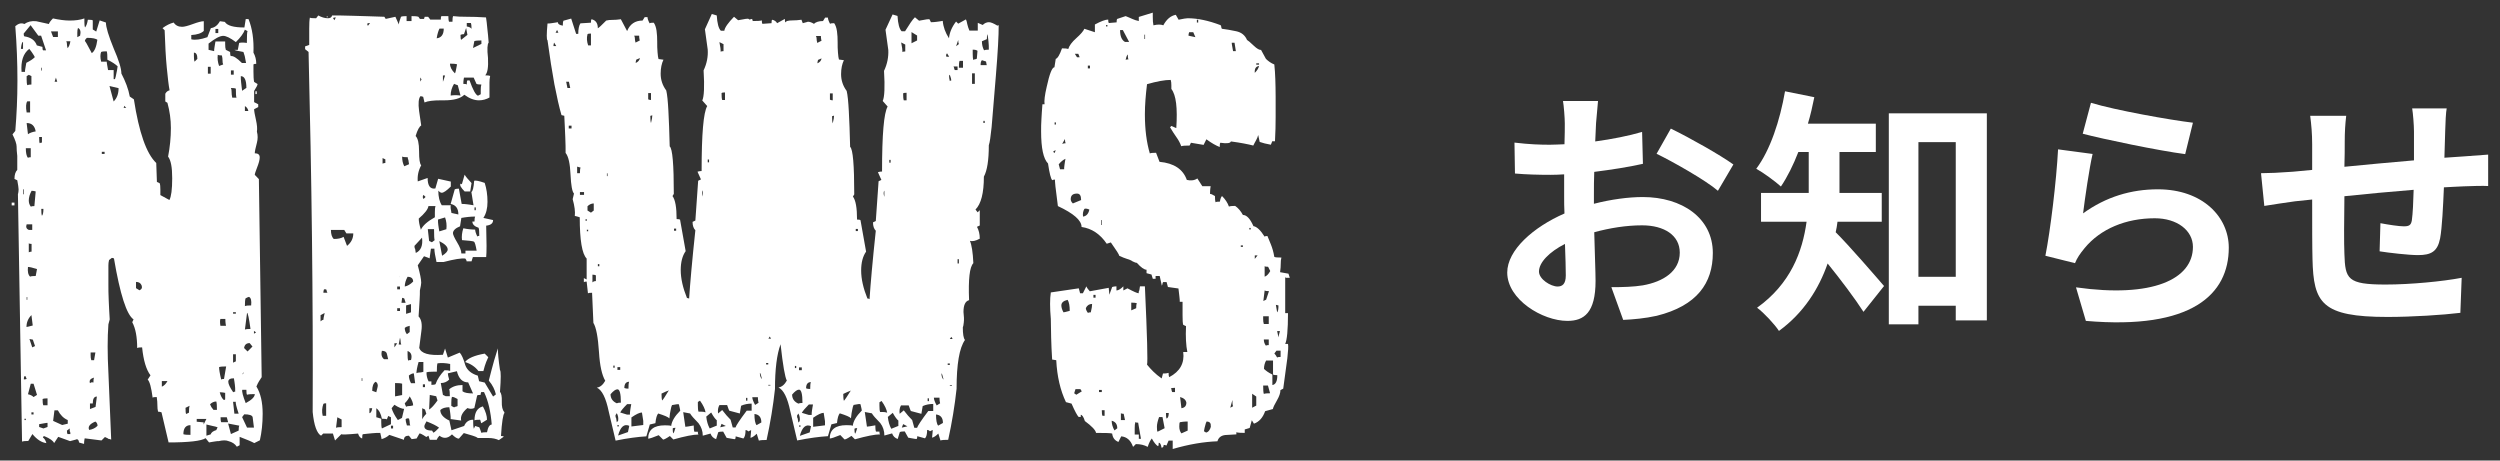
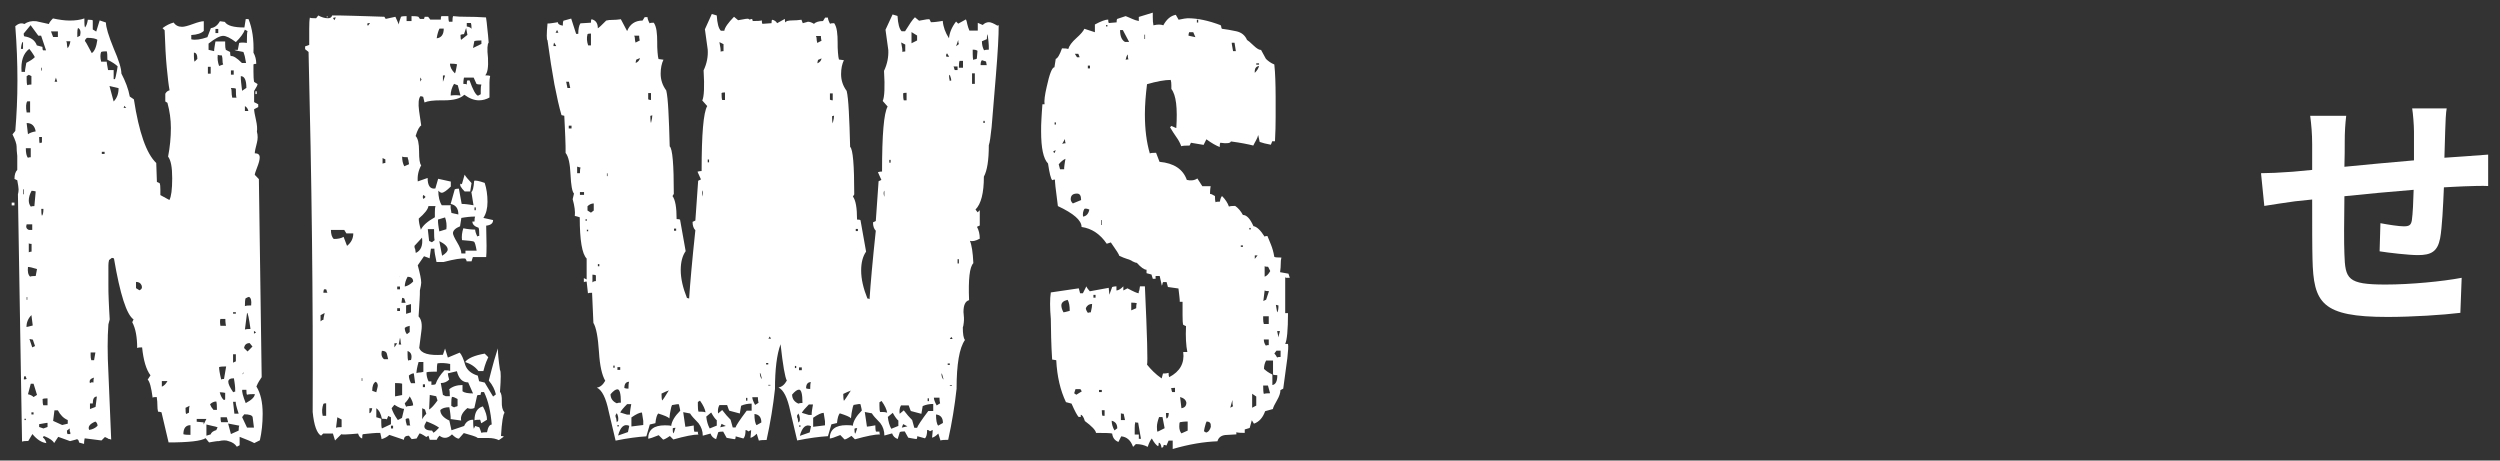
<svg xmlns="http://www.w3.org/2000/svg" width="152" height="28" viewBox="0 0 152 28">
  <rect x="0" y="0" width="152" height="28" fill="#333333" stroke="none" />
-   <path d="m96.91,12.39c1.05-.27,2.11-.41,2.97-.41,2.38,0,4.26,1.27,4.26,3.4,0,1.83-.96,3.21-3.41,3.82-.72.16-1.42.22-2.04.25l-.72-1.99c.7,0,1.36-.02,1.91-.11,1.25-.22,2.25-.86,2.25-1.99,0-1.05-.94-1.66-2.29-1.66-.96,0-1.96.16-2.91.42.03,1.24.08,2.43.08,2.96,0,1.93-.7,2.43-1.71,2.43-1.52,0-3.66-1.3-3.66-2.94,0-1.36,1.58-2.76,3.48-3.59-.02-.36-.02-.72-.02-1.08v-1.3c-.3.02-.58.03-.83.03-.7,0-1.49-.02-2.16-.08l-.03-1.88c.91.11,1.58.13,2.15.13.28,0,.58-.02.89-.03.02-.55.02-1,.02-1.27,0-.33-.06-1.08-.11-1.36h2.13c-.03.28-.09.96-.12,1.35-.02.34-.03.72-.05,1.11,1.02-.14,2.04-.34,2.85-.58l.05,1.94c-.88.2-1.94.36-2.96.49-.02.47-.02.94-.02,1.39v.55Zm-1.71,4.35c0-.39-.02-1.1-.05-1.91-.96.49-1.58,1.13-1.58,1.68,0,.47.72.91,1.13.91.28,0,.5-.14.5-.67Zm6.39-8.92c1.19.58,2.99,1.6,3.8,2.18l-.94,1.6c-.74-.64-2.76-1.78-3.73-2.25l.86-1.52Z" style="fill:#fff;stroke-width:0px" />
-   <path d="m111.72,13.48c-.03.22-.06.44-.11.64.81.8,2.5,2.76,2.94,3.27l-1.25,1.57c-.52-.81-1.41-1.99-2.18-2.94-.53,1.53-1.46,3.01-2.96,4.1-.25-.39-.94-1.13-1.33-1.41,2.04-1.46,2.76-3.41,3.01-5.23h-2.77v-1.75h2.9v-2.49h-.63c-.31.8-.67,1.52-1.06,2.1-.34-.31-1.08-.85-1.5-1.08.85-1.13,1.44-2.93,1.75-4.71l1.78.36c-.11.55-.23,1.08-.39,1.61h4.13v1.72h-2.21v2.49h2.57v1.75h-2.69Zm9.08-6.59v12.59h-1.89v-.89h-2.27v1.13h-1.8V6.89h5.96Zm-1.89,9.94v-8.19h-2.27v8.19h2.27Z" style="fill:#fff;stroke-width:0px" />
-   <path d="m126.64,12.98c1.41-1.02,2.94-1.47,4.56-1.47,2.72,0,4.31,1.68,4.31,3.55,0,2.83-2.24,5.01-8.69,4.45l-.6-2.04c4.65.66,7.11-.49,7.11-2.46,0-1-.96-1.74-2.32-1.74-1.75,0-3.3.64-4.27,1.82-.28.34-.45.59-.58.91l-1.8-.45c.3-1.52.67-4.54.77-6.47l2.1.28c-.2.86-.47,2.72-.58,3.62Zm.49-6.73c1.47.45,4.84,1.05,6.2,1.21l-.47,1.91c-1.57-.2-5.03-.92-6.23-1.24l.5-1.88Z" style="fill:#fff;stroke-width:0px" />
  <path d="m148.76,6.58c-.05.23-.08.91-.09,1.33-.02.61-.03,1.16-.05,1.68.42-.03.81-.06,1.17-.08.42-.03,1.03-.08,1.49-.11v1.91c-.27-.02-1.08,0-1.5.02-.33.02-.74.03-1.19.06-.05,1.17-.11,2.44-.23,3.1-.16.81-.55,1.02-1.35,1.02-.55,0-1.78-.14-2.33-.23l.05-1.71c.48.09,1.11.19,1.42.19s.44-.06.49-.36c.06-.42.09-1.13.11-1.86-1.36.11-2.88.25-4.21.39-.02,1.42-.03,2.85,0,3.51.05,1.52.17,1.86,2.5,1.86,1.52,0,3.48-.19,4.63-.41l-.08,2.13c-1.05.13-2.94.25-4.42.25-4.02,0-4.51-.85-4.57-3.52-.02-.66-.02-2.16-.02-3.62l-1.05.11c-.49.06-1.46.22-1.86.28l-.2-1.99c.44,0,1.16-.03,1.94-.09l1.17-.11v-1.57c0-.64-.05-1.17-.12-1.72h2.19c-.06.52-.09.96-.09,1.61,0,.36,0,.88-.02,1.49,1.31-.13,2.82-.27,4.23-.39v-1.75c0-.39-.06-1.13-.11-1.41h2.1Z" style="fill:#fff;stroke-width:0px" />
  <path d="m15.89,22.95c-.03.06-.07.13-.13.21-.06.09-.11.2-.17.34.25.4.38.95.38,1.66,0,.59-.06,1.13-.17,1.61l-.34.17c-.14-.08-.44-.21-.89-.38v.51l-.17.09c-.11-.17-.28-.28-.51-.34-.14-.06-.34-.06-.59,0-.06,0-.13,0-.23.02-.1.01-.22.04-.36.06l-.21-.26c-.25.17-1.01.26-2.25.26l-.43-1.83s-.1-.04-.21-.04c-.03-.11-.04-.24-.04-.38s-.01-.31-.04-.51c-.14,0-.23.01-.25.04-.08-.62-.18-.99-.3-1.1l.17-.26c-.26-.34-.43-.91-.51-1.7-.14,0-.24.01-.3.04,0-.68-.1-1.2-.3-1.57l.08-.17c-.42-.28-.82-1.52-1.19-3.7-.03-.03-.07-.04-.13-.04l-.17.13c-.03.11-.04.23-.04.34v1.1c0,.31,0,.65.02,1.02.01.37.04.75.06,1.15l-.08.3c-.06.82-.06,1.8,0,2.93l.17,4.08c-.06-.03-.1-.04-.13-.04s-.06-.01-.08-.04l-.17-.08-.21.21-1.02-.13s-.04.14-.04.34c-.23-.06-.33-.09-.3-.09-.03-.17-.1-.23-.21-.17l-.34.09-.72-.26-.25.38c-.06-.14-.25-.28-.59-.42-.06,0-.09.03-.09.08.09.06.16.17.21.34-.28-.03-.57-.21-.85-.55l-.25.42c-.17,0-.3.01-.38.04l-.25-15.04s.04-.13.04-.3c0-.09-.03-.27-.08-.55l-.17-.08c0-.26.06-.44.17-.55v-.85c-.03-.23-.04-.42-.04-.57s-.08-.4-.25-.74l.17-.21c.08-.96.13-1.98.13-3.06s-.04-2.15-.13-3.31c.2-.17.38-.21.55-.13.2-.14.44-.2.72-.17l.77.17c.03-.09.11-.2.25-.34.37.08.71.13,1.02.13.34,0,.64-.04.89-.13v.21c0,.14.01.26.04.34.09-.11.14-.27.17-.47.17,0,.27.01.3.04v.55l.21.13.21-.68.38.13c0,.28.16.81.47,1.57.31.71.47,1.22.47,1.53.25.48.43.95.51,1.4l.25.17c.31,2.01.76,3.3,1.36,3.87l.04,1.15.17.08c.03.09.04.21.04.38v.34l.55.3c.11-.2.17-.64.17-1.32s-.08-1.09-.25-1.32c.11-.57.17-1.15.17-1.74,0-.51-.07-1.02-.21-1.53l-.13-.08v-.47c.06-.11.14-.18.26-.21-.06-.31-.11-.77-.17-1.38-.06-.61-.1-1.37-.13-2.27l-.13-.13c.23-.17.45-.28.68-.34.11.17.28.26.51.26.14,0,.36-.06.66-.17.3-.11.52-.17.66-.17v.59c-.14.14-.4.23-.76.25v.26c.25.06.58.01.98-.13l.21-.55c.23-.03.41-.17.55-.42l.3.04c.14.23.54.34,1.19.34l.08-.51h.17c.23.57.33,1.25.3,2.04.11.2.17.42.17.68-.08,0-.14.01-.17.04v.42c0,.28.01.5.04.64l.21.13c0,.06-.07.2-.21.42v.68l.25.13v.17l-.25.13c0,.11.04.33.11.64.07.31.09.55.06.72.06.23.06.45,0,.68-.08.31-.13.52-.13.64.2,0,.3.08.3.25,0,.14-.05.34-.15.59-.1.26-.15.41-.15.47l.25.26.17,12.07ZM.88,12.49h-.17v-.17h.17v.17ZM1.4,2.97v-.42c-.06,0-.1.14-.13.42h.13Zm.72.51c-.03-.06-.06-.12-.11-.19-.04-.07-.12-.18-.23-.32-.37.28-.52.75-.47,1.4h.21c0-.06,0-.13.02-.21.01-.08.04-.2.06-.34.11-.06.21-.11.3-.17.08-.06.16-.11.21-.17Zm-.68,8.33v-.3h-.04v.3h.04ZM2.8,3.06l-.3-.89h-.17l-.47-.64-.42.51c0,.08.01.14.04.17.4.06.65.24.76.55l.34.09c0,.11.01.18.04.21h.17Zm-1.27,19.8c-.06,0-.08.07-.08.21.08,0,.14-.01.17-.04l-.08-.17Zm.04,2.68v-.08h-.08v.08h.08Zm.3-16.53h-.3c0,.28.04.48.13.59.03-.03.08-.04.17-.04v-.55Zm-.04-2.17v-.68h-.17c-.08.11-.1.34-.04.68h.21Zm.13,7.14v-.34h-.34c-.06.17-.01.28.13.34h.21Zm-.04-9.35l-.17-.08-.13.08v.21c0,.14.01.26.04.34.06-.03.14-.04.25-.04v-.51Zm.25,3.36c-.06-.34-.24-.51-.55-.51l.08.68c.11-.08.27-.14.47-.17Zm-.51,10.24v-.17h-.04v.17h.04Zm.25.93c-.2.2-.3.44-.3.72.03,0,.16-.03.38-.09l-.08-.64Zm.34-2.8c-.25-.08-.44-.13-.55-.13-.03.28.01.48.13.59.06-.03.17-.04.34-.04l.08-.42Zm0,7.65l-.21-.68h-.17l-.17.64c.14.03.25.08.34.17l.21-.13Zm-.08-12.37s-.11-.04-.25-.04c-.11.2-.17.4-.17.59,0,.14.04.27.13.38.03-.03.1-.04.21-.04l.08-.89Zm-.25,3.19c-.08,0-.14-.01-.17-.04v.55s.08-.04.17-.04v-.47Zm.08,5.82l-.21-.04.17.51.17-.08-.13-.38Zm.04,4.55v-.13h-.13v.13h.13Zm.51-16.87h-.17c0,.23.01.35.04.38.03-.03.07-.04.13-.04v-.34Zm.34,17.38s-.08,0-.17.02c-.08.01-.2.04-.34.06v.17l.26.09.25-.09v-.25Zm-.34-21.42v-.17h-.04v.17h.04Zm-.04,8.41c0,.2.01.34.04.42.06-.06.09-.2.09-.42h-.13Zm.38,11.94v-.42c-.14,0-.24.01-.3.04,0,.17.01.3.04.38h.25ZM3.52,2.25v-.34h-.42l.13.34h.3Zm.6,23.5v-.21c-.26-.11-.45-.31-.6-.59h-.21l-.08.64.55.25.34-.08Zm-.64-20.78l-.08-.25-.08.25h.17Zm.55-2.46c.03.06.04.11.04.17s.01.14.04.25c.08-.08.14-.23.17-.42h-.25Zm.25,23.88c0-.09-.01-.14-.04-.17v-.17l-.17.13c0,.11.01.18.04.21h.17Zm.59-24.22c.06-.25.01-.41-.13-.47-.03.09-.04.18-.04.3v.26l.17-.09Zm1.06.26c-.08-.08-.3-.13-.64-.13-.08.06-.13.13-.13.21,0-.06.14.18.42.72.17-.11.28-.38.34-.81Zm0,23.46c0-.11-.04-.2-.13-.26-.34.14-.47.31-.38.51.2-.03.37-.11.51-.25Zm-.21-2.93c-.23.06-.31.17-.25.34.06-.06.13-.07.21-.04,0-.14.01-.24.04-.3Zm.17,1.15c-.17,0-.25.14-.25.42h-.17v.34l.34-.13.08-.64Zm-.38-2.68v.17c0,.11.01.21.04.3h.17s.03-.18.08-.47h-.3Zm1.66-17.38c-.14-.14-.35-.28-.64-.42,0-.26-.01-.42-.04-.51-.17,0-.28.01-.34.04-.06.14-.06.34,0,.59h.34s0,.09.02.17c.01.09.04.2.06.34h.34v.55h.08c.03-.08.06-.19.08-.32.03-.13.06-.28.08-.45Zm-.81,5.31v-.13h-.17v.13h.17Zm.3-4.12l.25.93c.2-.2.3-.47.3-.81l-.55-.13Zm1.02,1.32l-.13-.13c0,.06-.01.1-.04.13h.17Zm.93,10.79c-.06-.14-.17-.21-.34-.21v.38l.21.13c.14-.06.18-.16.13-.3Zm1.23,5.82v.34c.14-.06.25-.17.34-.34h-.34Zm1.74,2.68c-.28,0-.43.18-.43.55.08.03.23.04.43.04v-.59Zm-.3-1.06c0,.23.01.35.04.38l.17-.08c0-.2.01-.34.04-.42l-.26.13Zm.72-21.21c0-.25-.07-.38-.21-.38v.21c0,.14.01.26.04.34l.17-.17Zm.55,21.89h-.59v.17l.42.04v.13l.17-.34Zm.68.51c-.08-.03-.18-.06-.3-.08-.11-.03-.24-.06-.38-.09v.68l.26-.08c.03-.11.14-.2.34-.26l.08-.17Zm-.42-21.5v-.42h-.17v.42h.17Zm2.08-2.68c-.08.23-.27.48-.55.76-.34-.26-.6-.38-.77-.38-.2,0-.5.16-.89.47v.38l.34.08c0-.06,0-.13.02-.23.01-.1.04-.22.06-.36h.59v.17c0,.14.01.25.04.34l.26.13c0,.11.01.2.04.25.14-.03.37.11.68.42h.25c-.03-.17-.06-.31-.08-.42-.03-.11-.06-.2-.08-.25-.34-.06-.52-.1-.55-.13h.21l.08-.42c.11-.03.27-.03.47,0,0-.42.01-.67.04-.72l-.17-.09Zm-1.7,23.12c0-.25-.01-.42-.04-.51-.14,0-.27.06-.38.17l.08.17.13.17h.21Zm.08-22.91v-.25h-.17v.25h.17Zm.3,1.91c-.03-.06-.04-.13-.04-.23s-.01-.21-.04-.32c-.11,0-.2-.01-.25-.04-.03.23,0,.45.08.68l.25-.09Zm.17,18.36c-.2,0-.34.01-.42.04,0,.14.04.4.13.76.03-.03.08-.04.17-.04l.13-.76Zm-.04,1.61s-.14-.04-.34-.04c.06.23.14.38.25.47.03,0,.06-.01.08-.04v-.38Zm.04-4.08s-.04-.17-.04-.42h-.3c-.03.09-.03.23,0,.42h.34Zm.13,5.86s-.03-.13-.08-.3h-.38c0,.14.01.24.04.3h.42Zm.43-1.87c0-.14,0-.28-.02-.4-.01-.13-.04-.26-.06-.4-.23,0-.34.07-.34.21s.1.35.3.64c.03-.03.07-.04.13-.04Zm-.43,1.95l.17.64.47-.21c0-.14.01-.24.04-.3l-.68-.13Zm.34-21.21v-.26h-.17v.26h.17Zm.17,1.4c-.03-.06-.04-.24-.04-.55-.06-.03-.16-.04-.3-.04.03.06.04.13.04.23s.01.22.04.36h.25Zm-.04,13.13v-.09h-.17v.09h.17Zm0,2.89v-.42h-.17v.51l.17-.08Zm.17,3.19c-.14-.42-.2-.67-.17-.72h-.17l.08.72h.25Zm.47-19.8c0-.48-.11-.72-.34-.72,0,.11,0,.24.02.38.01.14.04.31.06.51l.25-.17Zm.51,18.61c-.23,0-.38.01-.47.04-.03-.03-.04-.13-.04-.3h-.25c-.03.11.04.38.21.81.37-.2.55-.38.55-.55Zm-.77-1.19c.08-.06.11-.1.08-.13l-.08.13Zm.72,3.23l-.08-.64c-.03-.11-.2-.17-.51-.17l-.13.17.3.64h.43Zm-.26-5.14c-.2,0-.31.1-.34.3l.21.21.3-.3-.17-.21Zm-.08-14.11c-.03-.14-.1-.24-.21-.3v.3h.21Zm.17,11.81c.03-.28-.01-.45-.13-.51-.03,0-.1.03-.21.09-.03.08-.04.24-.04.47.08-.03.21-.04.38-.04Zm-.04,1.44c-.09-.65-.16-.98-.21-.98l-.13,1.02c.06-.03.17-.04.34-.04Zm.34.21l-.13-.09v.17l.13-.08Zm.04-14.49h-.08v-.17h.08v.17Z" style="fill:#fff;stroke-width:0px" />
  <path d="m30.67,25.11c-.08.08-.16.55-.21,1.4.09,0,.14.01.17.04l-.3.21c-.17-.08-.38-.13-.64-.13h-.64c-.08-.06-.2-.11-.34-.15-.14-.04-.31-.09-.51-.15l-.3.34c-.11,0-.25-.09-.42-.26-.14.14-.28.21-.42.21-.11,0-.23-.04-.34-.13-.08.08-.14.17-.17.25h-.42l-.08-.25-.13.08c-.25-.17-.4-.24-.42-.21l-.17.3-.3.04-.17-.21c-.2,0-.3.08-.3.25l-.89-.3c-.11.11-.27.2-.47.26,0-.03-.03-.16-.08-.38-.14,0-.3,0-.47.02-.17.01-.37.04-.59.06-.03.03-.04.11-.04.26-.11-.03-.2-.13-.25-.3-.65.06-.99.07-1.02.04l-.38.38-.13-.42h-.59l-.13.13c-.25-.14-.43-.62-.51-1.44.03-6.83-.06-14.12-.25-21.89l-.21-.17v-.17l.25-.09v-.98c0-.31.01-.54.04-.68.03.03.16.04.38.04l.13-.17c.2.11.4.17.59.17.14,0,.23-.06.25-.17.31,0,.74,0,1.27.02.54.01,1.18.04,1.91.06l.08.13.59-.13.21.47c0-.08.04-.24.13-.47.06-.03.17-.04.34-.04v.3h.3v-.3c.2,0,.34.01.42.04l.09.13h.25l.04-.13h.21l.13.17h.64c0-.11.01-.18.04-.21h.42c0,.14.01.26.04.34h.21c0-.17.01-.28.04-.34.23.03.5.04.83.04s.72.01,1.17.04c.03.2.06.42.08.68.03.26.06.54.08.85-.08.09-.1.4-.04.93.03.57-.03.92-.17,1.06.14,0,.24.01.3.04-.03.14-.04.28-.04.4v.91c-.2.11-.41.17-.64.17-.28,0-.58-.11-.89-.34-.23.23-.64.34-1.23.34h-.21c-.45,0-.78.04-.98.13l-.08-.34s-.08-.04-.17-.04c-.11.14-.14.44-.08.89l.13.89c-.11.06-.23.27-.34.64.14.14.21.45.21.93s.04.76.13.85c-.17.31-.24.64-.21.98l.6-.21c0,.48.16.69.47.64l.17-.59.77.17v.3c-.25.25-.44.38-.55.38-.06,0-.13-.04-.21-.13,0,.37.07.67.21.89h.55c-.03.09-.01.24.04.47l.42.09c0-.37-.16-.58-.47-.64l.25-.89c.06-.03.14-.04.25-.04l.17.93c.08,0,.19,0,.32.02.13.01.26.04.4.06l-.13-.81c.08-.03.14-.26.17-.68.08-.03.3.01.64.13.11.34.17.72.17,1.15,0,.4-.08.72-.25.98l.59.13c0,.2-.14.31-.42.34.03.99.03,1.63,0,1.91h-.81l-.08.26h-.3c0-.06-.03-.11-.08-.17-.23-.03-.67.04-1.32.21h-.43c-.08-.37-.13-.64-.13-.81h-.21l-.08.59s-.14-.07-.34-.13l-.38.55c.14.51.21.86.21,1.06,0,.09-.03.24-.08.47,0,.14,0,.35-.02.62-.01.27-.04.59-.06.96.17.17.23.47.17.89l-.13,1.02c.11.34.59.48,1.44.42l.13-.38.17.55.72-.3c.11.11.23.37.34.76.11.31.37.52.76.64l.08.34.34.08.51.85.17-.13c-.03-.14-.08-.28-.15-.42-.07-.14-.16-.28-.28-.42.03-.11.08-.33.17-.66.08-.33.21-.76.38-1.3,0,.28.04.72.13,1.32.06.06.06.5,0,1.32.08.09.12.28.11.59-.01.31.04.52.15.64Zm-11.18-5.95v.38c.06-.06.11-.09.17-.09,0-.06.03-.2.08-.42l-.25.13Zm.34,6.12v-.76c-.08,0-.14.01-.17.04-.08.23-.1.47-.04.72h.21Zm.08-7.48s-.04-.06-.04-.08-.01-.07-.04-.13h-.13s-.04.1-.04.21h.25Zm0-16.74h-.04v-.08h.04v.08Zm1.15,13.13l-.13-.21h-.81c0,.26.06.44.17.55.26,0,.45-.04.6-.13l.21.55c.25-.2.38-.45.38-.76h-.42Zm-.64-13.13c-.09,0-.14.01-.17.04l.08.13.09-.17Zm.34,24.44l-.25-.13-.08.64c.06-.03.17-.04.34-.04v-.47Zm1.27-2.34v-.17h-.04v.17h.04Zm.47-21.76c-.08,0-.14.01-.17.04,0,.06.01.1.04.13l.13-.17Zm-.04,23.42v.3c.08,0,.14-.1.17-.3h-.17Zm.42-.98c.06-.23.09-.35.09-.38,0-.11-.04-.2-.13-.25-.14.08-.21.27-.21.55l.25.09Zm.89,1.95v-.42l-.17-.08s-.03.1-.08.21c-.03-.03-.13-.04-.3-.04-.06-.31-.17-.52-.34-.64v.55s.13.03.3.09v.21c0,.17.01.3.04.38l.55-.26Zm-.17-3.95l-.08-.34c-.03-.11-.13-.17-.3-.17-.06.23-.01.4.13.51h.25Zm-.17-12.15l-.17-.08v.34s.08-.04.17-.04v-.21Zm.47,16.36v-.17h-.13v.17h.13Zm.68-1.19c-.14,0-.34-.08-.6-.25l-.17.21c.06.2.18.44.38.72l.25-.13.13-.55Zm-.43-3.99h-.17v.25l.17-.25Zm.3,2.46c-.08-.03-.23-.04-.43-.04v.81l.43-.08v-.68Zm-.13-5.74v-.17h-.17v.17h.17Zm0,1.32v-.17h-.17v.17h.17Zm.08,2.04c-.03-.06-.04-.11-.04-.17s-.01-.14-.04-.25l-.08.42h.17Zm-.08-4.08c-.03-.09-.04-.18-.04-.3v-.17c0,.25.01.41.04.47Zm.34,1.53l-.08-.25s-.07-.04-.13-.04l-.04.3h.25Zm.21-8.41l-.04-.26s-.04-.08-.04-.17c-.17,0-.28-.01-.34-.04,0,.23.04.42.13.59l.3-.13Zm.25,7.14c0-.2-.11-.3-.34-.3-.11.2-.17.4-.17.59.17-.03.34-.13.51-.3Zm-.21,3.06v-.38c-.14.03-.24.07-.3.13,0,.14.04.27.13.38l.17-.13Zm.21,4.46c0-.14-.07-.33-.21-.55-.06.14-.16.28-.3.42,0,.03.03.1.08.21.06-.03.11-.04.17-.04s.14-.01.25-.04Zm-.17,1.23c-.03-.06-.04-.11-.04-.17s-.01-.14-.04-.26c-.08-.03-.16-.01-.21.04,0,.09.03.21.08.38h.21Zm.04-7.39s-.13.03-.3.08v.51s.13-.03.3-.09v-.51Zm0,3.4c.08-.28.01-.47-.21-.55v.21c0,.17.01.3.04.38.03-.03.08-.04.17-.04Zm.25,1.4l-.08-.59c-.08,0-.18.04-.3.13,0,.14.04.3.13.47h.25Zm-.04-8.33c0,.09.01.14.04.17l.04.25c.31-.14.44-.45.38-.93l-.47.51Zm.55,7.05h-.3c-.09.31-.13.54-.13.68.06-.03.11-.04.17-.04s.14-.01.25-.04v-.59Zm.3-9.48c-.03.2-.23.45-.59.76,0,.17.04.4.13.68.11-.25.4-.51.85-.76v-.3c0-.17.01-.3.04-.38h-.42Zm-.42-7.69s-.03-.07-.08-.13v.25l.08-.13Zm.21,20.06l-.17-.08v.68c.03-.08.11-.2.25-.34l-.08-.26Zm.04-12.92l-.13-.13c-.06.08-.06.17,0,.25l.13-.13Zm-.04,11.56v-.17h-.13v.17h.13Zm.85,2.46c-.14-.11-.4-.24-.76-.38-.08.14-.13.24-.13.3,0,.17.16.26.47.26l.08.13c.06-.03.11-.07.17-.13.06-.06.11-.11.17-.17Zm.68-3.87c-.28-.06-.54-.07-.77-.04-.03.08-.04.25-.04.51h-.25c-.17,0-.3.01-.38.04,0,.2.04.38.13.55h.17v.21c.11,0,.2-.01.25-.04.11-.31.3-.59.55-.85.14,0,.25.01.34.04v-.42Zm-.94-7.52c-.03-.06-.04-.28-.04-.68h-.38l.08.72.17.08.17-.13Zm.08,9.48c-.28-.06-.41-.08-.38-.08l-.04.89c.14-.08.31-.27.51-.55l-.08-.26Zm.21-22.35c-.03.06-.06.13-.09.23-.03.1-.06.22-.08.36.28-.03.43-.23.43-.59h-.25Zm.42,12.2c.03-.26,0-.5-.08-.72l-.43.13c0,.11,0,.23.02.34.01.11.04.24.06.38l.42-.13Zm.08,1.23c0-.17-.17-.34-.51-.51l.17.89c.23-.14.34-.27.34-.38Zm2.68,10.67c-.06-.79-.21-1.46-.47-2h-.17s-.04.08-.04.17c-.11,0-.19.01-.21.04l-.17.76c-.14.06-.28.06-.42,0-.31.26-.44.51-.38.76l-.64-.09c0-.08,0-.19-.02-.32-.01-.13-.04-.26-.06-.4-.25,0-.44.06-.55.17,0,.25.18.47.55.64l.13.59.77-.26c.11-.26.3-.38.55-.38v.21c0,.14.01.25.04.34l.08-.17.25.08s.07.14.13.34c.06-.03.17-.04.34-.04.06-.31.16-.47.3-.47Zm-1.44-2.59c-.34,0-.57-.23-.68-.68l-.55.13c0,.09.03.21.08.38-.14.14-.31.21-.51.21l.13.72.17.08h.25c0-.2-.01-.34-.04-.42.2-.17.47-.26.81-.26v.38c.11.09.33.13.64.13l-.3-.68Zm-1.53-18.66v.38s.07-.16.13-.38h-.13Zm.85-.68c-.08-.03-.23-.04-.42-.04,0,.2.1.4.3.59.03-.03.07-.21.13-.55Zm.04,1.27c-.17-.06-.24-.09-.21-.09-.14.23-.21.47-.21.72.2-.03.4-.03.6,0l-.17-.64Zm0,19.08c-.14-.08-.25-.13-.34-.13-.03.08-.04.2-.04.34v.21l.17.09s.06-.04.08-.04.07-.01.13-.04v-.42Zm1.32-9.9c0-.26-.01-.42-.04-.51-.25-.08-.38-.21-.38-.38h.13c0-.14.01-.24.04-.3-.14,0-.28,0-.42.02-.14.01-.28.04-.42.06l-.08.51c-.28.11-.43.26-.43.42,0,.08.08.27.25.55.17.28.26.51.26.68h.25v-.17h.68c-.06-.34-.11-.52-.17-.55-.06-.03-.3-.06-.72-.09-.03-.23,0-.47.08-.72.14.03.27.05.38.06.11.01.23.02.34.02,0,.09.04.23.13.42.03-.03.07-.04.13-.04Zm-.55-2.72h-.34c-.23-.23-.31-.38-.25-.47.03,0,.06.01.08.04l.17-.59c.06.11.2.28.42.51l-.08.51Zm-.17-9.52l-.08-.42-.13.38s-.1-.01-.21.04c0,.17.01.27.04.3l.38-.3Zm.85,3.02c-.14,0-.24-.01-.3-.04l-.17-.38h-.59s-.04.16-.04.38c.11,0,.18.01.21.04,0-.14.01-.23.04-.25h.13c.2.57.37.88.51.93l.17-.09v-.26c0-.14.01-.25.04-.34Zm.42,16.57c-.03.06-.07.16-.13.3-.06.14-.11.33-.17.55h-.3c-.2-.26-.47-.44-.81-.55.17-.23.57-.4,1.19-.51l.21.21Zm-1.02-19.93c0-.17-.01-.3-.04-.38h-.25v.21c.17.03.27.08.3.17Zm.6.89v-.21c-.2,0-.34.01-.43.04l-.08.42.51-.25Zm-.34,10.11v-.17h-.08v.17h.08Zm.34,12.96s-.04-.06-.04-.09-.01-.07-.04-.13c-.17,0-.28.01-.34.04,0-.48.17-.76.51-.85.17.31.25.58.25.81l-.34.21Z" style="fill:#fff;stroke-width:0px" />
  <path d="m60.72,1.53c0,.31-.01.72-.04,1.23-.03.51-.07,1.12-.13,1.83l-.26,3.14c-.06.57-.11.93-.17,1.1,0,.91-.1,1.54-.3,1.91,0,.99-.17,1.66-.51,2l.13.17.13-.13v.93l-.17.08c.11.2.17.44.17.72-.25.14-.45.18-.6.13.11.25.18.71.21,1.36-.23.23-.31.98-.26,2.25-.23.06-.34.3-.34.72.03.26.04.46.02.62-.01.16-.04.26-.06.32,0,.4.04.65.13.76-.34.48-.51,1.47-.51,2.97-.11,1.02-.28,2.05-.51,3.1-.23,0-.38.01-.47.04l-.13-.42c-.14.14-.27.23-.38.25.03-.28.04-.44.04-.47l-.17.08c-.06-.06-.11-.08-.17-.08,0,.25-.04.42-.13.51l-.47-.13c0,.08-.01.14-.04.17-.03,0-.08,0-.17-.02-.08-.01-.2-.04-.34-.06l-.21-.38c-.14,0-.24.01-.3.04l-.13.42c-.17-.06-.28-.17-.34-.34l-.47.13c0-.28-.08-.54-.25-.76-.28-.28-.45-.48-.51-.59l-.43-.08.13.89c.06,0,.23-.03.51-.08,0,.17.01.3.04.38h.21c0,.09.01.14.04.17-.31,0-.82.1-1.53.3l-.21-.21c-.25.17-.4.24-.43.21l-.25-.26c-.34.14-.55.21-.64.21,0-.54.34-.81,1.02-.81.2,0,.33.01.38.04.03-.28.21-.59.55-.93,0-.03-.03-.16-.08-.38-.03-.03-.17-.01-.42.04-.03.06-.06.15-.08.28-.03.13-.06.3-.08.53-.08-.09-.31-.18-.68-.3-.08.09-.14.28-.17.59l-.34.08-.21.72c-.51.03-1.13.11-1.87.26l-.42-1.78c-.17-.82-.41-1.3-.72-1.44.2-.03.37-.17.51-.42-.11-.2-.24-.93-.38-2.21-.23.62-.34,1.53-.34,2.72-.11,1.02-.28,2.05-.51,3.1-.23,0-.38.01-.47.04l-.13-.42c-.14.14-.27.23-.38.25.03-.28.04-.44.04-.47l-.17.08c-.06-.06-.11-.08-.17-.08,0,.25-.04.42-.13.51l-.47-.13c0,.08-.01.14-.04.17-.03,0-.08,0-.17-.02-.08-.01-.2-.04-.34-.06l-.21-.38c-.14,0-.24.01-.3.04l-.13.42c-.17-.06-.28-.17-.34-.34l-.47.13c0-.28-.09-.54-.26-.76-.28-.28-.45-.48-.51-.59l-.42-.08.13.89c.06,0,.23-.03.51-.08,0,.17.01.3.04.38h.21c0,.09.01.14.04.17-.31,0-.82.1-1.53.3l-.21-.21c-.25.17-.4.24-.42.21l-.26-.26c-.34.14-.55.21-.64.21,0-.54.34-.81,1.02-.81.2,0,.33.01.38.04.03-.28.21-.59.55-.93,0-.03-.03-.16-.08-.38-.03-.03-.17-.01-.42.04-.03.06-.06.15-.08.28-.03.13-.06.3-.08.53-.08-.09-.31-.18-.68-.3-.08.09-.14.28-.17.59l-.34.08-.21.72c-.51.03-1.13.11-1.87.26l-.42-1.78c-.17-.82-.41-1.3-.72-1.44.2-.03.37-.17.51-.42-.2-.34-.33-.92-.38-1.74-.06-.91-.17-1.5-.34-1.78l-.08-1.83c-.14,0-.23.01-.25.04l-.08-.72c-.08,0-.14.01-.17.04v-.25l.17.08v-1.27c-.28-.28-.42-1.12-.42-2.51l-.3-.08c.03-.26-.01-.59-.13-1.02l.08-.34c-.11-.11-.18-.5-.21-1.15-.03-.68-.13-1.12-.3-1.32,0-.26,0-.57-.02-.96-.01-.38-.04-.81-.06-1.3l-.17-.04c-.14-.48-.28-1.1-.43-1.87-.14-.76-.28-1.66-.42-2.68-.06-.03-.06-.37,0-1.02.06,0,.14,0,.25-.02.11-.01.24-.04.38-.06,0,.11.1.18.3.21,0-.14.01-.24.04-.3l.47-.13.3.93h.13c0-.28.04-.5.13-.64l.64-.04c0-.11.01-.18.04-.21.25.06.38.24.38.55.06-.03.23-.18.51-.47.11-.03.24-.04.38-.04s.31-.01.51-.04l.38.72c.17-.42.48-.64.94-.64l.13-.21h.17c0,.09.04.21.13.38.03-.03.11-.04.25-.04.08.11.14.28.17.49.03.21.04.43.04.66s0,.44.02.64c.01.2.04.34.06.42l.3.04c-.11.23-.17.51-.17.85,0,.37.11.71.34,1.02.06.25.1.67.13,1.23.03.57.06,1.29.08,2.17.17.14.25,1.1.25,2.89l-.08.13c.17.23.25.69.25,1.4.11,0,.18.01.21.04l.34,1.91c-.2.28-.3.67-.3,1.15,0,.51.13,1.08.38,1.7.06,0,.1.01.13.04.06-.91.18-2.29.38-4.16-.11-.11-.17-.28-.17-.51l.17-.08.17-2.42.17-.08-.21-.47s.11-.04.25-.04c0-2.24.11-3.56.34-3.95l-.3-.34c.11-.23.14-.84.08-1.83.2-.42.28-.85.25-1.27l-.17-1.23.42-.93.3.09c.03.48.11.79.25.93h.21c.03-.2.23-.48.59-.85l.25.21c.4-.08.61-.11.64-.08l.04.04.17-.04.04.13c.28,0,.47-.01.55-.04,0,.11.01.18.04.21l.55-.04c0-.11.01-.18.04-.21.14.03.24.1.3.21l.47-.26c0,.11.01.18.04.21l.08-.08c.11-.03.24-.04.38-.04s.31-.01.51-.04l.08.21c.23-.06.33-.09.3-.09.11,0,.24.04.38.13.11-.11.3-.17.55-.17l.13-.21h.17c0,.09.04.21.13.38.03-.03.11-.04.25-.04.08.11.14.28.17.49.03.21.04.43.04.66s0,.44.02.64c.01.2.04.34.06.42l.3.04c-.11.23-.17.51-.17.85,0,.37.11.71.34,1.02.06.25.1.67.13,1.23.03.57.06,1.29.08,2.17.17.14.25,1.1.25,2.89l-.08.13c.17.23.25.69.25,1.4.11,0,.18.01.21.04l.34,1.91c-.2.28-.3.67-.3,1.15,0,.51.13,1.08.38,1.7.06,0,.1.01.13.04.06-.91.18-2.29.38-4.16-.11-.11-.17-.28-.17-.51l.17-.08.17-2.42.17-.08-.21-.47s.11-.04.25-.04c0-2.24.11-3.56.34-3.95l-.3-.34c.11-.23.14-.84.08-1.83.2-.42.28-.85.26-1.27l-.17-1.23.43-.93.3.09c.03.48.11.79.25.93h.21c.26-.42.45-.71.6-.85l.25.21c.4-.08.61-.11.64-.08l.08.17c.08,0,.19,0,.32-.02.13-.01.26-.04.4-.06.03.37.16.72.38,1.06.03-.34.17-.68.43-1.02l.13.13.47-.26c.03.06.06.15.08.28.03.13.07.26.13.4h.51v-.47l.3.13c.11-.11.24-.17.38-.17.11,0,.28.07.51.21Zm-26.9,1.27l-.13-.21s-.04.1-.04.21h.17Zm.13-.81l-.08-.17-.09.17h.17Zm.72,3.36l-.08-.38h-.17s.03.1.08.38h.17Zm.08,2.46v-.17h-.17v.17h.17Zm.55,2.38c-.23-.06-.3-.08-.21-.08v.42h.17c0-.17.01-.28.04-.34Zm.21,1.66v-.17h-.25v.17h.25Zm.17,1.57v-.09h-.08v.09h.08Zm.08.64v-.09h-.08v.09h.08Zm.17-11.3v-.72c-.11,0-.18.01-.21.04-.06.23-.04.45.04.68h.17Zm.17,10.03v-.42c-.14,0-.27.06-.38.17v.26l.21.13.17-.13Zm.13,3.95c-.06-.03-.13-.04-.21-.04v.47c.06-.06.13-.08.21-.08v-.34Zm.21-.55v-.13h-.09v.13h.09Zm.08.51s.04-.11.13-.25l-.13.25Zm.42-5.99v-.17h-.04v.17h.04Zm.81,13.77c0-.54-.07-.81-.21-.81-.11,0-.25.1-.42.3,0,.25.13.44.38.55.06-.03.14-.04.26-.04Zm-.38-2.12v-.13h-.08v.13h.08Zm.21,3.23c.03-.17,0-.33-.08-.47l-.08.13c0,.08.01.14.04.17l.04.25.08-.08Zm.13-3.1v-.17h-.17v.17h.17Zm-.09,3.44v-.09h-.08v.09h.08Zm.64-.04c-.31-.14-.54.06-.68.59l.6-.21.08-.38Zm-.13-1.32c-.23.23-.37.4-.42.51l.42.13h.17c0-.08,0-.18.02-.28.01-.1.04-.22.06-.36h-.25Zm.13-1.36c-.2,0-.3.13-.3.38.06.03.14.04.25.04,0-.2.01-.34.04-.42Zm.85,2.63v-.25l-.08-.51c-.14,0-.35.1-.64.3v.55l.72-.09Zm-.21-23.37s-.04-.13-.04-.3h-.3c.03.06.04.11.04.17s.01.14.04.25l.26-.13Zm-.21,1.15s-.04.1-.04.21c.14-.06.23-.16.26-.3l-.21.09Zm.89,2.04h-.17v.38s.08.04.17.04v-.42Zm-.04,1.4c0,.2.01.34.04.42.06-.23.08-.38.08-.47l-.13.04Zm1.15,16.66c-.06.03-.12.06-.19.08-.07.03-.16.07-.28.13,0,.2.01.34.04.42.06-.06.2-.27.42-.64Zm.38,2.29c-.08,0-.14.01-.17.04,0,.14.01.24.04.3.03-.03.07-.14.13-.34Zm.04-11.98v-.13h-.13v.13h.13Zm1.79,11.05c-.03-.2-.14-.44-.34-.72l-.13.08v.21c0,.17.01.3.04.38h.17c.09,0,.17.01.26.04Zm-.17-13.51c-.06.08-.06.21,0,.38v-.38Zm.85,14.32v-.34c-.08-.06-.2-.21-.34-.47l-.3.25c.03.28.1.52.21.72l.42-.17Zm-.47-16.02v-.17h-.08v.17h.08Zm2.59,15.09v-.42c-.23,0-.44.04-.64.13l-.08.47-.64-.17s-.07-.14-.13-.34h-.47c-.08.14-.11.31-.08.51l.25-.21c.17.23.34.42.51.59l.13.47h.17c.03-.11.25-.45.68-1.02h.3Zm-1.7-22.27l-.26-.13c.06.28.08.48.08.59.03-.03.08-.04.17-.04v-.42Zm-.13,23.08l-.08.21.34-.08-.26-.13Zm.21-19.68v-.47c-.11,0-.18.01-.21.04,0,.2.01.34.04.42h.17Zm1.36,18.27v-.17h-.08v.17h.08Zm.68.13s-.04-.14-.04-.34h-.34c0,.11.06.27.17.47l.21-.13Zm.17,1.19c0-.31-.14-.48-.42-.51,0,.34.04.57.13.68l.3-.17Zm.04-2.63c-.06-.26-.1-.38-.13-.38,0,.17.04.3.13.38Zm.38-.89v-.09h-.13v.09h.13Zm.17-1.57l-.08-.13-.08.13h.17Zm-.04,2.85v-.04h-.13v.04h.13Zm1.95,1.06c0-.54-.07-.81-.21-.81-.11,0-.25.1-.42.3,0,.25.13.44.38.55.06-.03.14-.04.25-.04Zm-.38-2.12v-.13h-.08v.13h.08Zm.21,3.23c.03-.17,0-.33-.08-.47l-.08.13c0,.08.01.14.04.17l.04.25.08-.08Zm.13-3.1v-.17h-.17v.17h.17Zm-.08,3.44v-.09h-.08v.09h.08Zm.64-.04c-.31-.14-.54.06-.68.59l.6-.21.08-.38Zm-.13-1.32c-.23.23-.37.4-.43.51l.43.13h.17c0-.08,0-.18.02-.28.01-.1.04-.22.06-.36h-.25Zm.13-1.36c-.2,0-.3.13-.3.38.06.03.14.04.25.04,0-.2.01-.34.04-.42Zm.85,2.63v-.25l-.08-.51c-.14,0-.35.1-.64.3v.55l.72-.09Zm-.21-23.37s-.04-.13-.04-.3h-.3c.03.06.04.11.04.17s.01.14.04.25l.25-.13Zm-.21,1.15s-.04.1-.04.21c.14-.06.23-.16.25-.3l-.21.09Zm.89,2.04h-.17v.38s.08.04.17.04v-.42Zm-.04,1.4c0,.2.01.34.04.42.06-.23.08-.38.08-.47l-.13.04Zm1.15,16.66c-.06.03-.12.06-.19.08-.07.03-.16.07-.28.13,0,.2.01.34.04.42.06-.06.2-.27.43-.64Zm.38,2.29c-.08,0-.14.01-.17.04,0,.14.01.24.04.3.03-.03.07-.14.13-.34Zm.04-11.98v-.13h-.13v.13h.13Zm1.78,11.05c-.03-.2-.14-.44-.34-.72l-.13.08v.21c0,.17.01.3.04.38h.17c.08,0,.17.01.25.04Zm-.17-13.51c-.06.08-.06.21,0,.38v-.38Zm.85,14.32v-.34c-.08-.06-.2-.21-.34-.47l-.3.25c.03.28.1.52.21.72l.42-.17Zm-.47-16.02v-.17h-.08v.17h.08Zm2.59,15.09v-.42c-.23,0-.44.04-.64.13l-.08.47-.64-.17s-.07-.14-.13-.34h-.47c-.08.14-.11.31-.08.51l.25-.21c.17.23.34.42.51.59l.13.47h.17c.03-.11.25-.45.68-1.02h.3Zm-1.7-22.27l-.25-.13c.06.28.08.48.08.59.03-.03.08-.04.17-.04v-.42Zm-.13,23.08l-.08.21.34-.08-.25-.13Zm.21-19.68v-.47c-.11,0-.18.01-.21.04,0,.2.01.34.04.42h.17Zm.64-3.65v-.3l-.34-.21v.68l.34-.17Zm.72,21.93v-.17h-.08v.17h.08Zm.68.13s-.04-.14-.04-.34h-.34c0,.11.06.27.17.47l.21-.13Zm.17,1.19c0-.31-.14-.48-.42-.51,0,.34.04.57.13.68l.3-.17Zm.04-2.63c-.06-.26-.1-.38-.13-.38,0,.17.04.3.13.38Zm.34-19.63l-.13-.21c-.06.06-.07.13-.04.21h.17Zm.04,18.74v-.09h-.13v.09h.13Zm.09-17.3c0-.06-.03-.17-.09-.34-.06,0-.06.13,0,.38.03-.03.06-.04.09-.04Zm.08,15.72l-.08-.13-.09.13h.17Zm-.04,2.85v-.04h-.13v.04h.13Zm.34-19.21v-.21h-.25s.04.06.04.09.01.07.04.13h.17Zm.08-1.57c-.03-.06-.04-.14-.04-.25l-.13.38.17-.13Zm0,13.34v-.26h-.08v.26h.08Zm.25-11.9v-.42h-.21c-.03.08-.04.23-.04.42h.25Zm.72.98v-.64h-.17v.64h.17Zm.17-2c-.06-.06-.16-.08-.3-.08v.25c0,.17.01.3.04.38.03-.03.06-.04.08-.04s.07-.01.13-.04l.04-.47Zm.55.85l-.04-.21-.25-.08c-.06.06-.08.16-.08.3h.38Zm.13-.93c0-.17,0-.33-.02-.49-.01-.16-.04-.3-.06-.45-.03.06-.04.16-.04.3l-.3.13c0,.2.04.38.13.55.06-.03.16-.04.3-.04Zm-.25,4.46v-.13h-.08v.13h.08Z" style="fill:#fff;stroke-width:0px" />
  <path d="m78.14,16.83v2.21h.17c0,1.02-.06,1.64-.17,1.87h.17c.03.14.01.43-.04.87-.06.44-.14,1.06-.25,1.85l-.17.09c0,.17-.07.38-.21.62-.14.24-.23.42-.25.53l-.47.13c-.14.4-.37.65-.68.76l-.13-.21-.13.47-.3.09v.21c-.25,0-.43-.01-.51-.04v.13l-.68.04c-.25.03-.41.16-.47.38-.82.03-1.73.18-2.72.47v-.51h-.25l-.13.3s-.08-.04-.17-.04c0,.11-.04.17-.13.17-.03-.2-.08-.3-.17-.3,0,.11-.01.18-.04.21-.11-.06-.24-.21-.38-.47-.08.09-.17.26-.25.51-.2-.11-.44-.17-.72-.17l-.17.17c-.14-.4-.38-.61-.72-.64l-.17.34c-.23-.09-.35-.26-.38-.51-.08-.03-.41-.04-.98-.04-.03-.17-.26-.41-.68-.72-.08-.26-.17-.38-.25-.38v.13h-.13c-.08-.08-.23-.35-.43-.81l-.34-.09c-.34-.71-.54-1.56-.59-2.55l-.25-.04c-.03-.48-.05-.93-.06-1.34-.01-.41-.02-.79-.02-1.13-.06-.68-.06-1.22,0-1.61l1.7-.25s.03.13.08.3h.17l.21-.42c.03.08.1.18.21.3l1.15-.21.04.42.17-.47s.11-.04.26-.04v.25c.11,0,.25-.08.42-.25v.25l.25-.13c.37.2.6.3.68.3,0-.08.01-.14.04-.17l.04-.25h.3c.14,3.03.18,4.62.13,4.76.11.14.24.28.38.42.14.14.31.28.51.42l.08-.3c.14,0,.25-.01.34-.04,0,.11.01.2.04.26.65-.34.94-.85.85-1.53h.25c-.08-.4-.11-.92-.08-1.57l-.17-.08c-.03-.09-.04-.28-.04-.59v-.81h-.17c0-.06,0-.16-.02-.3-.01-.14-.04-.31-.06-.51l-.64-.09s-.03-.13-.08-.3h-.21s-.04.06-.04.09-.01.07-.04.13l-.13-.59h-.25v.17h-.17l-.08-.26s-.13-.03-.3-.08v-.21c-.14,0-.34-.14-.59-.42-.06,0-.14-.03-.26-.09-.08-.06-.2-.11-.34-.15-.14-.04-.3-.11-.47-.19,0-.06-.17-.33-.51-.81l-.25.08c-.4-.59-.91-.93-1.53-1.02,0-.4-.48-.82-1.44-1.27-.14-1.05-.2-1.59-.17-1.61-.08,0-.14.01-.17.04-.09-.09-.17-.42-.26-1.02-.28-.28-.42-.93-.42-1.95,0-.23,0-.48.02-.76.01-.28.04-.58.06-.89h.13c-.03-.2.01-.55.13-1.06.17-.79.33-1.19.47-1.19l.08-.51c.11-.03.24-.24.38-.64.17,0,.3.01.38.04.06-.2.22-.42.49-.66.27-.24.43-.43.49-.57l.64.21v-.47c.37-.2.64-.3.81-.3,0,.11.01.18.04.21l.47-.04c0-.11.01-.18.04-.21l.51-.17c.14.06.28.11.4.17.13.06.26.1.4.13v-.25l.85-.26v.26c0,.2.01.37.04.51.26-.06.45-.06.6,0,.2-.37.45-.58.76-.64l.17.3c.28-.06.47-.09.55-.09.6,0,1.26.14,2,.42.03.03.04.06.04.09s.01.07.04.13c.25.03.54.08.87.15.33.07.54.25.66.53.06.03.19.14.4.34.21.2.36.28.45.26l.3.55c.14.14.31.26.51.34.03.28.05.58.06.89.01.31.02.67.02,1.06v1.25c0,.44-.01.93-.04,1.47h-.17s-.03.1-.08.21c-.14-.03-.27-.06-.38-.08-.11-.03-.21-.06-.3-.09l-.09-.42c-.03.11-.07.22-.13.32-.06.1-.11.21-.17.32-.31-.08-.76-.17-1.36-.25-.03.11-.24.14-.64.08-.03.03-.04.11-.04.26-.23-.09-.5-.24-.81-.47l-.17.34-.77-.13-.08.17c-.25,0-.42.01-.51.04-.06-.17-.15-.35-.28-.53-.13-.18-.26-.39-.4-.62l.08-.08.3.13c.08-1.22-.01-2.01-.3-2.38v-.21c0-.14-.01-.25-.04-.34-.37,0-.85.09-1.44.26-.08.65-.13,1.26-.13,1.83,0,.91.1,1.7.3,2.38.06-.03.18-.04.38-.04l.21.55c.88.08,1.43.45,1.66,1.1.25.06.47.03.64-.09l.3.47h.51s-.04.18-.04.47c.06,0,.16.04.3.13,0,.17.01.3.04.38.03-.03.11-.04.26-.04.03-.17.07-.28.13-.34.2.2.34.41.42.64.08-.03.21-.04.38-.04.2.14.35.33.47.55.23,0,.44.23.64.68.2.03.43.24.68.64.03-.03.08-.04.17-.04.06.14.13.31.21.51.08.2.16.45.21.76.06.03.2.04.43.04-.03.11-.04.24-.04.38s-.01.31-.04.51l.51.09.08.25h-.25Zm-13.94-7.69c-.06,0-.11.03-.17.08l.08.09.08-.17Zm0-1.57v-.13h-.08v.13h.08Zm.59,2.08c-.14.06-.28.17-.42.34l.08.3h.25c0-.06,0-.14.02-.26.01-.11.04-.24.06-.38Zm.25,9.26c0-.31-.04-.54-.13-.68-.25.06-.38.17-.38.34,0,.11.04.26.13.42.03,0,.16-.03.38-.09Zm-.25-10.2c-.03-.06-.04-.14-.04-.26l-.17.3s.1-.04.21-.04Zm.94,3.44c0-.26-.08-.38-.25-.38-.25,0-.38.11-.38.34,0,.09.04.17.13.26l.51-.21Zm.04,11.64l-.08-.13h-.3l-.08.25.13.09.34-.21Zm-.13-20.31s-.03-.1-.08-.21h-.21l.13.21h.17Zm.59,9.26c-.14-.06-.24-.07-.3-.04-.08.14-.11.3-.08.47.2-.03.33-.17.38-.42Zm.17,5.74c-.17,0-.3.08-.38.25,0,.09.04.18.13.3.03-.03.08-.04.17-.04.06-.23.08-.4.08-.51Zm-.13-14.32v-.17h-.13v.17h.13Zm.34,13.94v-.17h-.13v.17h.13Zm.38,5.74v-.13h-.17v.13h.17Zm0-10.16v-.3h-.04v.3h.04Zm.17,11.6v-.34h-.17c0,.17.01.28.04.34h.13Zm.17-23.67v-.09h-.08v.09h.08Zm.6,24.44c0-.26-.11-.41-.34-.47,0,.2.06.4.17.59l.17-.13Zm.72-23.5l-.38-.72h-.17c0,.37.1.61.3.72h.25Zm-.25,22.99s-.03-.16-.08-.38c-.08,0-.14-.01-.17-.04v.42h.25Zm.21-21.93c-.03-.06-.04-.16-.04-.3-.06.06-.1.17-.13.34.03-.03.08-.04.17-.04Zm.51,14.83c-.08-.03-.2-.04-.34-.04v.47l.3-.13c0-.14.01-.24.04-.3Zm.25,8.24l-.17-.98c-.08,0-.14-.01-.17-.04-.03.09-.04.21-.04.38v.38h.25v.26h.13Zm.25-24.31v-.26h-.04v.26h.04Zm1.19,23.67l-.13-.68h-.21c-.08.23-.13.42-.13.59s.01.27.04.3l.42-.21Zm.08-.93c0,.17.01.28.04.34.08-.03.13-.14.13-.34h-.17Zm.55-1.27v-.26c-.11,0-.2.01-.25.04.03.03.04.06.04.09s.01.07.04.13h.17Zm.77,2.34v-.55s-.18-.01-.47.04c-.03.03-.04.11-.04.26,0,.17.04.31.13.42l.38-.17Zm-.08-1.7c-.03-.17-.16-.28-.38-.34l.08.68c.2-.03.3-.14.3-.34Zm.42-22.52h-.25s-.04.1-.04.21l.42.09-.13-.3Zm.3-.59v-.17h-.08v.17h.08Zm.76,24.56c.03-.2-.06-.3-.25-.3-.03.06-.06.13-.08.23-.03.1-.06.22-.08.36l.13.08c.14-.03.24-.16.3-.38Zm1.36-1.23c-.03-.06-.04-.18-.04-.38l-.13.47.17-.09Zm.17-21.59l-.08-.51h-.17s0,.09.02.17c.01.09.04.2.06.34h.17Zm.43,11.9v-.09h-.13v.09h.13Zm.47-1.06v-.09h-.08v.09h.08Zm.34,10.71v-.55l-.25-.17v.85l.25-.13Zm.17-20.65c-.2.03-.28.17-.26.42.14-.14.23-.28.26-.42Zm-.09,11.52h-.17v.21l.17-.21Zm.09-11.6v-.08h-.17v.08h.17Zm.59,13.77c-.11,0-.2-.01-.25-.04l-.08.64.17-.08.17-.51Zm0,2v-.47h-.34v.17c0,.11.01.21.04.3h.3Zm-.04,3.74h-.3c0,.26.01.42.04.51.08-.03.21-.04.38-.04l-.13-.47Zm.04-2.8h-.3c0,.14.04.27.13.38.03-.03.08-.04.17-.04v-.34Zm.51,2.17c-.11,0-.2-.01-.25-.04v-.85h-.42c-.08.14-.13.31-.13.51.06.06.13.11.21.17.08.06.18.11.3.17v.64c.2-.03.3-.23.3-.59Zm-.55-6.59c-.11,0-.18-.01-.21-.04v.64c.11-.03.23-.14.34-.34l-.13-.26Zm.77,5.1h-.26l-.13.17c.06.06.11.14.17.25.03-.03.1-.04.21-.04v-.38Zm-.3-2.8s.03.18.08.47c.06-.06.08-.2.08-.42l-.17-.04Zm.08,1.61s.03.16.08.38c0-.03.03-.16.09-.38h-.17Z" style="fill:#fff;stroke-width:0px" />
  <rect width="152" height="28" style="fill:none;stroke-width:0px" />
</svg>